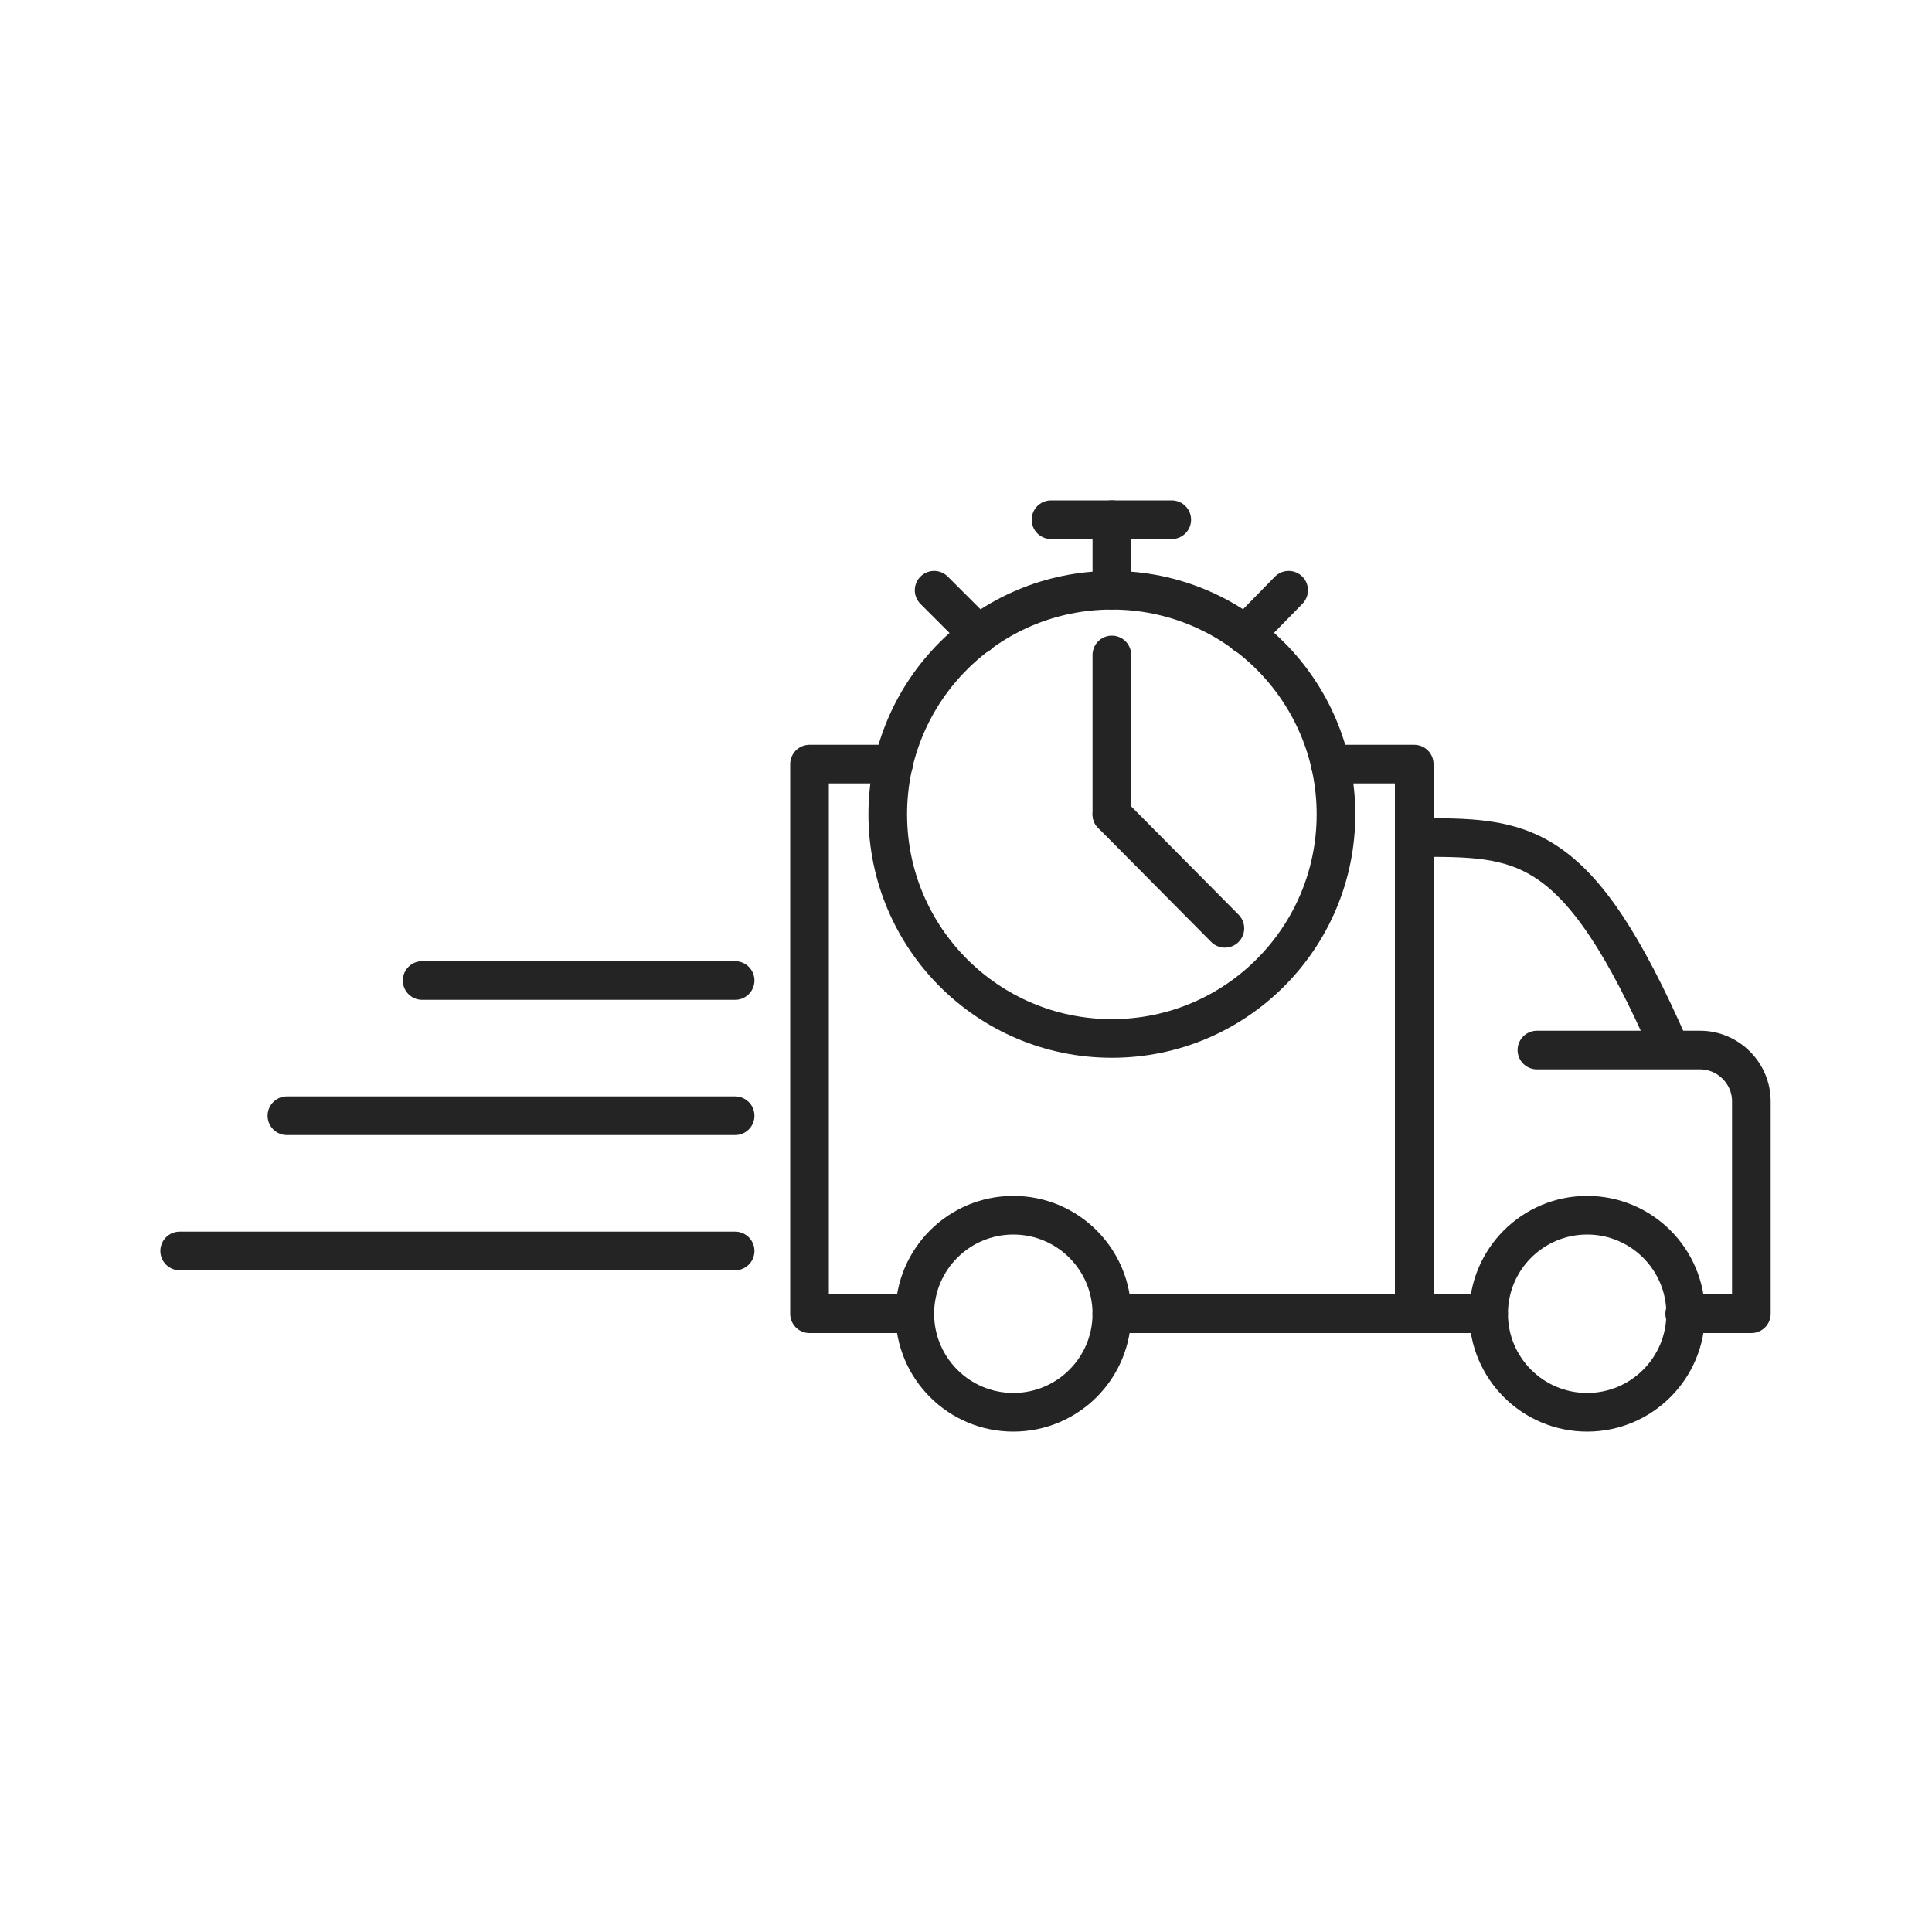
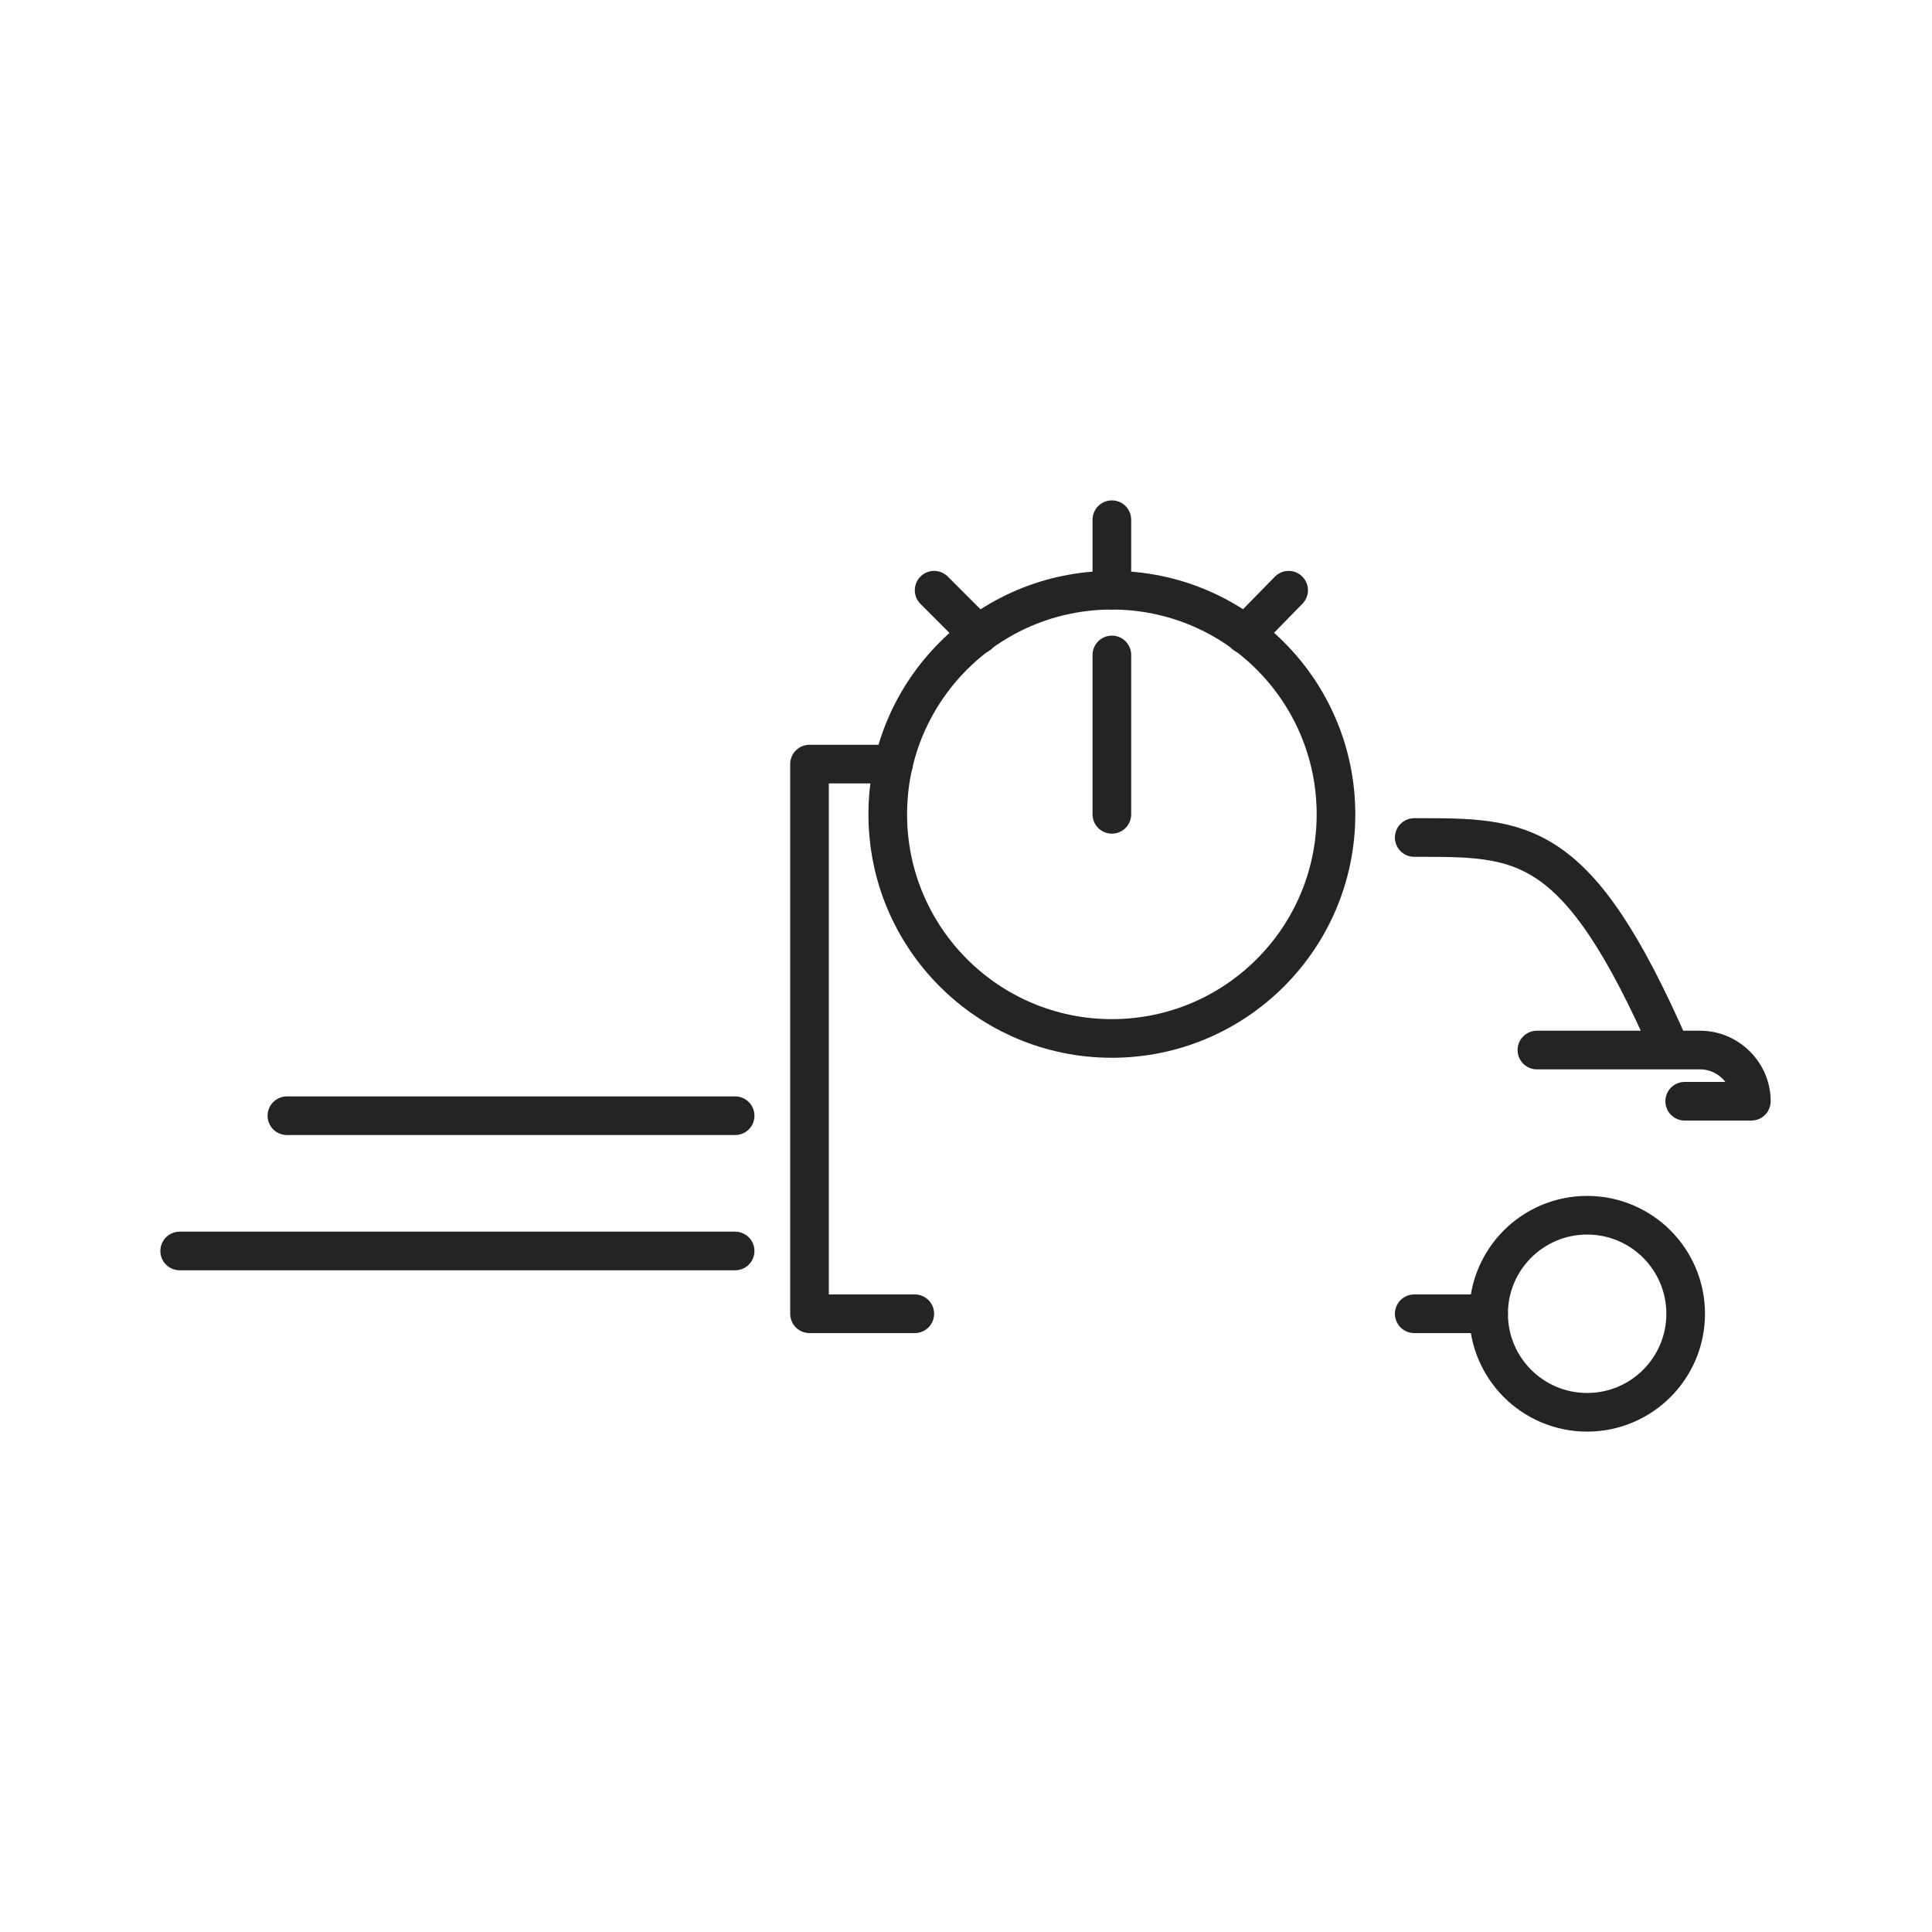
<svg xmlns="http://www.w3.org/2000/svg" version="1.1" viewBox="0 0 200 200">
  <defs>
    <style>
      .cls-1 {
        stroke-miterlimit: 10;
      }

      .cls-1, .cls-2 {
        fill: none;
        stroke: #242424;
        stroke-linecap: round;
        stroke-width: 4px;
      }

      .cls-2 {
        stroke-linejoin: round;
      }
    </style>
  </defs>
  <g>
    <g id="a">
      <g>
        <polyline class="cls-2" points="92.5 79.1 83.8 79.1 83.8 136 94.7 136" />
-         <polyline class="cls-2" points="137.7 79.1 146.4 79.1 146.4 136 115.1 136" />
        <circle class="cls-2" cx="115.1" cy="84.3" r="23.2" />
        <line class="cls-2" x1="115.1" y1="61.1" x2="115.1" y2="53.8" />
-         <line class="cls-2" x1="108.8" y1="53.8" x2="121.3" y2="53.8" />
        <line class="cls-2" x1="115.1" y1="67.8" x2="115.1" y2="84.3" />
-         <line class="cls-2" x1="115.1" y1="84.3" x2="126.8" y2="96.1" />
        <line class="cls-2" x1="128.9" y1="65.7" x2="133.4" y2="61.1" />
        <line class="cls-2" x1="101.3" y1="65.7" x2="96.7" y2="61.1" />
-         <path class="cls-2" d="M159.1,108.7h16.9c2.9,0,5.3,2.4,5.3,5.3v22h-6.9" />
+         <path class="cls-2" d="M159.1,108.7h16.9c2.9,0,5.3,2.4,5.3,5.3h-6.9" />
        <line class="cls-2" x1="154.1" y1="136" x2="146.4" y2="136" />
        <path class="cls-2" d="M146.4,86.7c11.2,0,16.8-.3,26.5,21.9" />
        <circle class="cls-2" cx="164.3" cy="136" r="10.2" />
-         <circle class="cls-2" cx="104.9" cy="136" r="10.2" />
        <line class="cls-1" x1="76.1" y1="129.5" x2="18.6" y2="129.5" />
-         <line class="cls-1" x1="76.1" y1="101.5" x2="43.7" y2="101.5" />
        <line class="cls-1" x1="76.1" y1="115.5" x2="29.7" y2="115.5" />
      </g>
    </g>
  </g>
</svg>